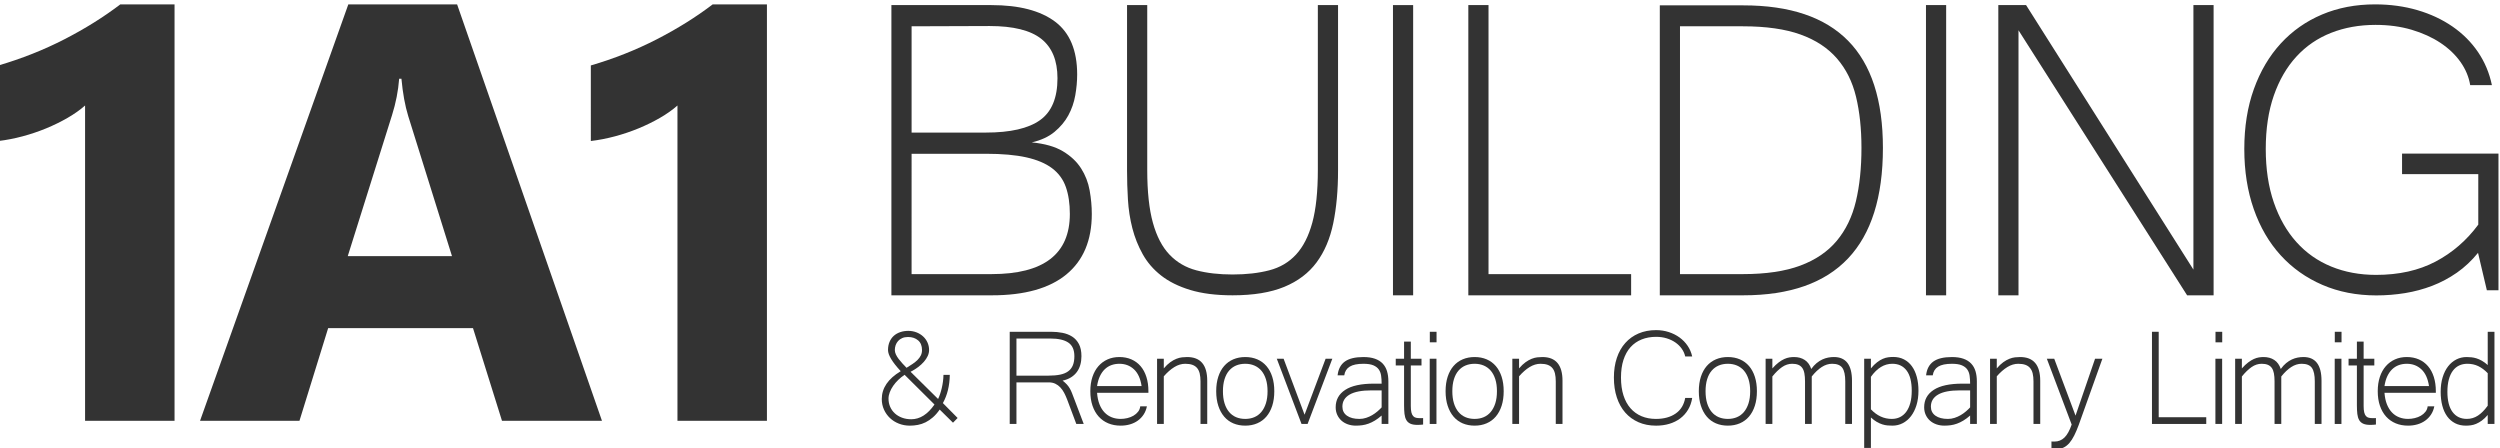
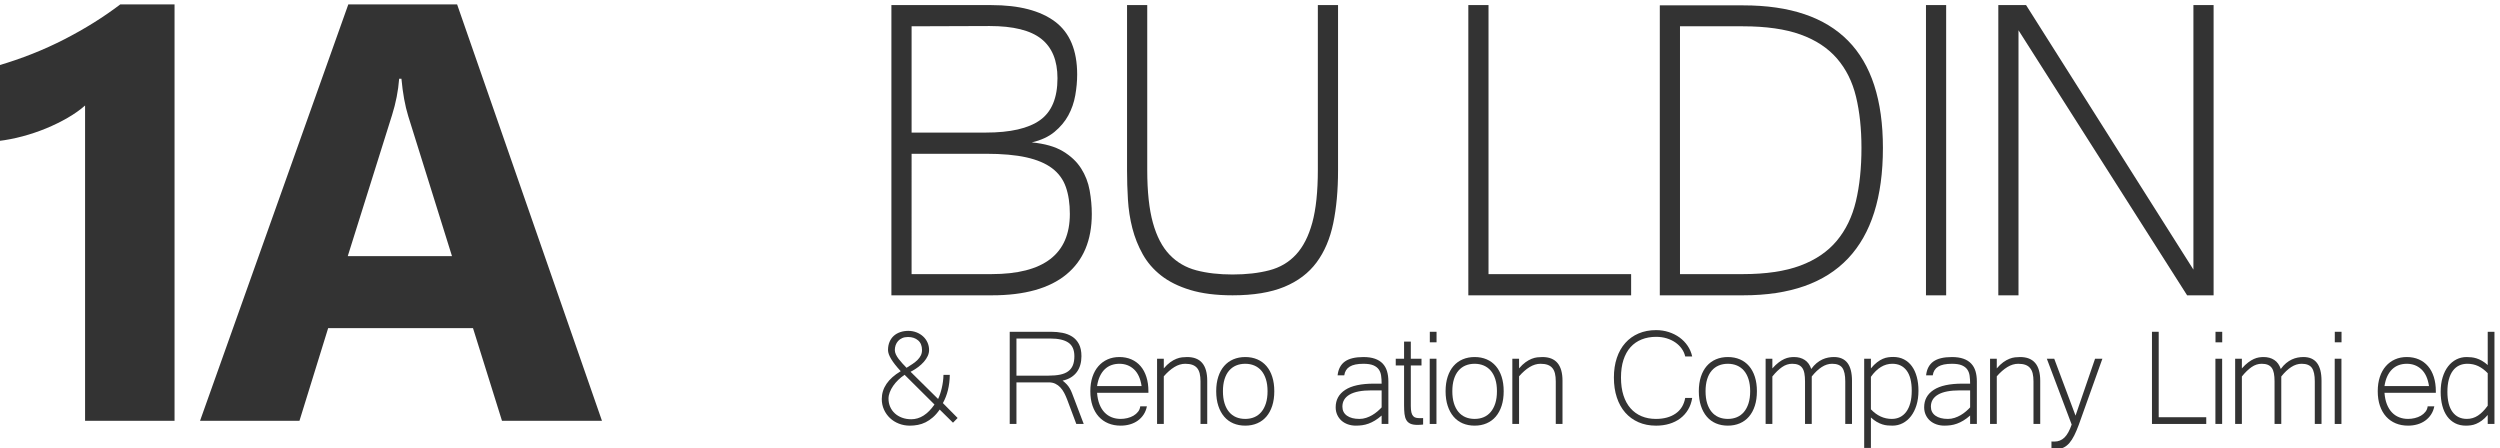
<svg xmlns="http://www.w3.org/2000/svg" id="Layer_1" x="0px" y="0px" width="411.02px" height="73.7px" viewBox="0 0 411.02 73.7" xml:space="preserve">
  <g>
    <path fill="#333333" d="M28.697,0.721v68.461H13.987V17.346c-0.81,0.716-1.768,1.393-2.872,2.031 c-1.105,0.639-2.281,1.214-3.526,1.728c-1.246,0.514-2.538,0.95-3.876,1.308c-1.339,0.358-2.662,0.615-3.97,0.77V10.761 c3.83-1.121,7.441-2.552,10.835-4.296c3.392-1.743,6.459-3.658,9.199-5.744H28.697z" />
    <path fill="#333333" d="M98.968,69.182H82.53l-4.764-15.229H53.95l-4.716,15.229H32.888L57.266,0.721h17.886L98.968,69.182z M74.311,42.112L67.12,19.101c-0.53-1.719-0.903-3.772-1.121-6.159h-0.374c-0.155,2.005-0.545,3.995-1.167,5.968l-7.285,23.203 H74.311z" />
-     <path fill="#333333" d="M126.09,0.721v68.461h-14.71V17.346c-0.809,0.716-1.767,1.393-2.872,2.031 c-1.106,0.639-2.281,1.214-3.526,1.728c-1.246,0.514-2.538,0.95-3.876,1.308c-1.339,0.358-2.661,0.615-3.969,0.77V10.761 c3.829-1.121,7.44-2.552,10.834-4.296c3.393-1.743,6.46-3.658,9.2-5.744H126.09z" />
  </g>
  <g>
    <path fill="#333333" d="M179.501,35.174c0,4.329-1.389,7.641-4.17,9.936c-2.78,2.294-6.868,3.442-12.262,3.442h-16.516V0.838 h16.433c4.565,0,8.056,0.908,10.478,2.723c2.42,1.816,3.631,4.714,3.631,8.693c0,1.104-0.104,2.245-0.312,3.421 c-0.207,1.177-0.588,2.273-1.14,3.29c-0.554,1.017-1.314,1.925-2.283,2.724c-0.968,0.799-2.213,1.372-3.734,1.721 c2.129,0.204,3.838,0.69,5.125,1.459c1.286,0.77,2.282,1.707,2.987,2.811c0.706,1.104,1.176,2.317,1.412,3.639 C179.383,32.64,179.501,33.925,179.501,35.174z M149.873,21.797h12.2c4.039,0,7.013-0.682,8.923-2.049 c1.908-1.364,2.862-3.66,2.862-6.883c0-2.905-0.885-5.062-2.656-6.471c-1.771-1.408-4.606-2.114-8.507-2.114l-12.822,0.044V21.797z M149.873,45.066h13.154c8.575,0,12.864-3.298,12.864-9.893c0-1.713-0.222-3.195-0.665-4.444c-0.442-1.25-1.197-2.272-2.261-3.073 c-1.065-0.799-2.476-1.395-4.233-1.786s-3.963-0.588-6.619-0.588h-12.241V45.066z" />
    <path fill="#333333" d="M202.64,48.552c-2.712,0-5.028-0.294-6.95-0.877c-1.924-0.586-3.521-1.377-4.793-2.376 c-1.273-0.998-2.282-2.168-3.028-3.51c-0.749-1.34-1.315-2.766-1.703-4.278c-0.387-1.512-0.629-3.081-0.726-4.707 c-0.097-1.627-0.145-3.209-0.145-4.75V0.838h3.32v27.088c0,3.565,0.311,6.468,0.933,8.708c0.623,2.24,1.536,3.987,2.739,5.242 s2.67,2.111,4.398,2.566c1.729,0.458,3.715,0.686,5.955,0.686c2.269,0,4.281-0.228,6.037-0.686 c1.756-0.455,3.223-1.317,4.398-2.588c1.176-1.27,2.068-3.017,2.677-5.242c0.608-2.225,0.912-5.121,0.912-8.687V0.838h3.321v27.216 c0,3.224-0.264,6.105-0.788,8.644c-0.526,2.541-1.438,4.687-2.739,6.441c-1.3,1.755-3.07,3.096-5.312,4.022 C208.906,48.087,206.068,48.552,202.64,48.552z" />
-     <path fill="#333333" d="M232.333,48.552h-3.318V0.838h3.318V48.552z" />
    <path fill="#333333" d="M268.171,48.552h-26.766V0.838h3.319v44.229h23.446V48.552z" />
    <path fill="#333333" d="M309.567,24.324c0,16.15-7.65,24.228-22.948,24.228h-13.734V0.882h13.734 c7.663,0,13.404,1.939,17.222,5.817S309.567,16.453,309.567,24.324z M306.039,24.324c0-3.137-0.296-5.94-0.892-8.41 c-0.595-2.469-1.64-4.568-3.133-6.295c-1.494-1.729-3.493-3.043-5.995-3.944c-2.506-0.9-5.665-1.352-9.482-1.352h-10.334v40.743 h10.334c3.789,0,6.936-0.465,9.438-1.396c2.504-0.93,4.503-2.287,5.997-4.073c1.494-1.787,2.545-3.958,3.155-6.515 C305.735,30.526,306.039,27.607,306.039,24.324z" />
    <path fill="#333333" d="M319.964,48.552h-3.318V0.838h3.318V48.552z" />
    <path fill="#333333" d="M363.935,48.552h-4.356L331.857,4.978v43.574h-3.318V0.838h4.564l27.512,43.487V0.838h3.319V48.552z" />
-     <path fill="#333333" d="M390.682,48.567c-3.235,0-6.189-0.576-8.856-1.729c-2.672-1.152-4.96-2.775-6.868-4.869 c-1.908-2.093-3.382-4.622-4.421-7.588c-1.038-2.965-1.556-6.26-1.556-9.885c0-3.652,0.525-6.941,1.578-9.865 c1.05-2.922,2.524-5.417,4.418-7.482c1.896-2.066,4.156-3.653,6.785-4.764c2.628-1.11,5.532-1.666,8.713-1.666 c2.491,0,4.814,0.316,6.973,0.949c2.158,0.633,4.079,1.532,5.767,2.698c1.688,1.167,3.085,2.565,4.192,4.194 c1.106,1.63,1.868,3.443,2.282,5.438h-3.569c-0.221-1.349-0.754-2.62-1.597-3.815c-0.845-1.194-1.944-2.241-3.3-3.141 c-1.354-0.898-2.933-1.615-4.729-2.15c-1.798-0.534-3.776-0.8-5.934-0.8c-2.656,0-5.091,0.436-7.304,1.306 c-2.215,0.872-4.117,2.171-5.705,3.9c-1.591,1.728-2.829,3.864-3.716,6.408c-0.885,2.543-1.326,5.473-1.326,8.789 c0,3.288,0.441,6.218,1.326,8.79c0.887,2.571,2.125,4.742,3.716,6.513c1.588,1.771,3.498,3.113,5.727,4.026 c2.226,0.914,4.681,1.37,7.364,1.37c3.761,0,7.027-0.731,9.793-2.192s5.104-3.484,7.014-6.07v-8.305h-12.532v-3.372h15.852v22.469 h-1.909l-1.452-6.154c-1.053,1.292-2.214,2.381-3.484,3.267c-1.274,0.885-2.623,1.603-4.047,2.15 c-1.426,0.547-2.913,0.948-4.462,1.201C393.865,48.44,392.287,48.567,390.682,48.567z" />
  </g>
  <g>
    <path fill="#333333" d="M157.441,68.72l-0.761,0.775l-2.187-2.158c-0.36,0.517-0.734,0.942-1.121,1.279 c-0.388,0.337-0.787,0.606-1.198,0.811c-0.41,0.202-0.833,0.346-1.267,0.428c-0.433,0.084-0.872,0.125-1.314,0.125 c-0.646,0-1.25-0.111-1.813-0.332s-1.052-0.528-1.467-0.921c-0.415-0.392-0.742-0.855-0.983-1.39 c-0.24-0.537-0.359-1.113-0.359-1.73c0-1.809,1.038-3.336,3.114-4.581c-0.692-0.747-1.214-1.41-1.564-1.987 c-0.35-0.576-0.525-1.072-0.525-1.486c0-0.509,0.085-0.96,0.256-1.357c0.171-0.396,0.403-0.727,0.699-0.989 c0.295-0.263,0.648-0.463,1.058-0.603c0.411-0.138,0.851-0.207,1.322-0.207c0.48,0,0.927,0.081,1.342,0.242 c0.416,0.162,0.777,0.383,1.086,0.665c0.309,0.281,0.551,0.615,0.727,1.003c0.175,0.388,0.262,0.803,0.262,1.246 c0,0.322-0.073,0.646-0.221,0.968c-0.148,0.324-0.355,0.64-0.623,0.948c-0.267,0.31-0.588,0.604-0.961,0.886 c-0.375,0.281-0.788,0.538-1.239,0.769l4.526,4.47c0.111-0.23,0.216-0.492,0.318-0.789c0.102-0.294,0.194-0.615,0.276-0.961 c0.083-0.347,0.15-0.706,0.201-1.079c0.051-0.374,0.081-0.75,0.089-1.129h1.038c-0.027,1.78-0.406,3.326-1.134,4.636L157.441,68.72 z M148.721,61.62c-0.36,0.24-0.701,0.515-1.024,0.823c-0.323,0.309-0.604,0.637-0.844,0.982c-0.24,0.346-0.429,0.7-0.567,1.06 s-0.208,0.71-0.208,1.051c0,0.49,0.092,0.942,0.276,1.357c0.185,0.415,0.441,0.773,0.768,1.072c0.328,0.3,0.72,0.535,1.177,0.706 c0.457,0.171,0.962,0.257,1.516,0.257c1.43,0,2.704-0.809,3.82-2.423L148.721,61.62z M151.586,57.552 c0-0.692-0.214-1.223-0.643-1.592c-0.43-0.369-0.981-0.555-1.655-0.555c-0.369,0-0.69,0.06-0.961,0.181 c-0.272,0.12-0.499,0.28-0.678,0.483c-0.18,0.204-0.313,0.434-0.401,0.686c-0.087,0.255-0.131,0.519-0.131,0.797 c0,0.229,0.058,0.47,0.173,0.72c0.115,0.248,0.268,0.497,0.457,0.747c0.189,0.248,0.397,0.496,0.623,0.74 c0.226,0.244,0.45,0.481,0.671,0.712c0.36-0.221,0.694-0.435,1.004-0.643c0.309-0.208,0.576-0.424,0.802-0.65 c0.227-0.227,0.406-0.472,0.54-0.733C151.52,58.181,151.586,57.884,151.586,57.552z" />
    <path fill="#333333" d="M178.172,69.702h-1.218l-1.509-4.026c-0.148-0.388-0.312-0.752-0.491-1.094 c-0.18-0.341-0.39-0.64-0.63-0.893c-0.24-0.254-0.514-0.454-0.823-0.603c-0.31-0.147-0.671-0.222-1.086-0.222h-5.302v6.837h-1.107 V54.547h6.823c0.637,0,1.252,0.059,1.848,0.174c0.595,0.114,1.126,0.321,1.591,0.615c0.466,0.296,0.837,0.704,1.114,1.227 c0.277,0.521,0.416,1.188,0.416,1.999c0,0.508-0.063,0.98-0.187,1.419c-0.125,0.438-0.314,0.83-0.567,1.176 c-0.254,0.346-0.577,0.642-0.969,0.887c-0.392,0.244-0.852,0.421-1.377,0.532c0.286,0.221,0.521,0.434,0.706,0.636 c0.184,0.203,0.343,0.421,0.477,0.651s0.253,0.484,0.36,0.761c0.106,0.277,0.228,0.596,0.366,0.955L178.172,69.702z M167.113,61.759h5.26c0.747,0,1.389-0.056,1.924-0.167c0.535-0.11,0.976-0.292,1.321-0.547c0.346-0.253,0.602-0.582,0.768-0.989 c0.167-0.405,0.25-0.904,0.25-1.494c0-1.042-0.33-1.788-0.99-2.235s-1.645-0.671-2.955-0.671h-5.578V61.759z" />
    <path fill="#333333" d="M184.242,69.979c-0.748,0-1.426-0.127-2.035-0.381c-0.608-0.253-1.132-0.622-1.571-1.107 c-0.438-0.484-0.777-1.077-1.017-1.778c-0.24-0.7-0.36-1.498-0.36-2.394c0-0.867,0.115-1.649,0.346-2.346 c0.231-0.697,0.559-1.288,0.983-1.771c0.424-0.485,0.927-0.855,1.508-1.114c0.581-0.258,1.227-0.388,1.938-0.388 c0.729,0,1.388,0.13,1.979,0.388c0.59,0.259,1.093,0.629,1.509,1.114c0.415,0.483,0.732,1.074,0.954,1.771 c0.222,0.696,0.332,1.482,0.332,2.359v0.249h-8.442c0.056,0.729,0.189,1.36,0.401,1.896c0.212,0.534,0.489,0.979,0.831,1.335 c0.341,0.356,0.736,0.62,1.183,0.795c0.447,0.177,0.934,0.265,1.46,0.265c0.369,0,0.738-0.044,1.107-0.132 c0.369-0.088,0.704-0.22,1.003-0.395s0.551-0.392,0.754-0.65c0.203-0.258,0.323-0.555,0.36-0.886h1.094 c-0.103,0.507-0.282,0.958-0.54,1.349c-0.259,0.393-0.577,0.726-0.955,0.997c-0.379,0.272-0.808,0.478-1.287,0.616 C185.298,69.91,184.786,69.979,184.242,69.979z M187.688,63.475c-0.184-1.227-0.602-2.146-1.252-2.754 c-0.651-0.609-1.451-0.913-2.401-0.913c-0.471,0-0.909,0.073-1.314,0.221c-0.407,0.147-0.769,0.374-1.087,0.678 c-0.318,0.306-0.586,0.688-0.803,1.149c-0.217,0.462-0.372,1.001-0.463,1.619H187.688z" />
    <path fill="#333333" d="M191.336,60.568c0.36-0.424,0.713-0.761,1.059-1.011c0.346-0.249,0.683-0.438,1.012-0.567 c0.326-0.129,0.638-0.21,0.934-0.242c0.294-0.031,0.571-0.048,0.831-0.048c2.204,0,3.307,1.3,3.307,3.903v7.099h-1.106V62.7 c0-0.498-0.044-0.93-0.132-1.295c-0.088-0.364-0.231-0.664-0.429-0.898c-0.199-0.236-0.457-0.411-0.775-0.526 s-0.708-0.173-1.17-0.173c-0.608,0-1.207,0.179-1.792,0.539c-0.586,0.359-1.165,0.867-1.737,1.522v7.833h-1.107V58.977h1.107 V60.568z" />
    <path fill="#333333" d="M204.729,58.7c0.729,0,1.388,0.126,1.979,0.38c0.592,0.254,1.095,0.623,1.51,1.107 c0.414,0.484,0.733,1.074,0.954,1.772c0.223,0.696,0.332,1.482,0.332,2.359c0,0.896-0.112,1.693-0.338,2.394 c-0.227,0.701-0.548,1.294-0.962,1.778c-0.416,0.485-0.918,0.854-1.509,1.107c-0.592,0.254-1.246,0.381-1.966,0.381 s-1.372-0.125-1.959-0.373c-0.586-0.25-1.087-0.616-1.501-1.102c-0.415-0.484-0.738-1.076-0.969-1.778 c-0.23-0.7-0.346-1.503-0.346-2.407c0-0.887,0.112-1.678,0.339-2.374c0.226-0.696,0.546-1.285,0.962-1.765 c0.414-0.479,0.917-0.847,1.508-1.101C203.354,58.826,204.009,58.7,204.729,58.7z M204.729,68.873c0.544,0,1.04-0.096,1.487-0.284 c0.448-0.188,0.832-0.475,1.156-0.858c0.323-0.383,0.574-0.858,0.754-1.425c0.181-0.568,0.27-1.23,0.27-1.986 c0-0.748-0.089-1.405-0.27-1.973c-0.18-0.568-0.431-1.038-0.754-1.412c-0.324-0.374-0.708-0.654-1.156-0.844 c-0.447-0.188-0.943-0.283-1.487-0.283c-0.554,0-1.055,0.095-1.502,0.283c-0.447,0.189-0.832,0.47-1.155,0.844 s-0.572,0.844-0.748,1.412c-0.175,0.567-0.263,1.225-0.263,1.973c0,0.756,0.088,1.418,0.263,1.986 c0.176,0.566,0.425,1.042,0.748,1.425c0.323,0.384,0.708,0.67,1.155,0.858S204.175,68.873,204.729,68.873z" />
-     <path fill="#333333" d="M219.047,58.977l-4.068,10.726h-0.997l-4.068-10.726h1.12l3.447,9.204l3.46-9.204H219.047z" />
    <path fill="#333333" d="M227.152,68.318c-0.379,0.332-0.748,0.607-1.107,0.824s-0.712,0.388-1.06,0.512 c-0.346,0.125-0.688,0.21-1.03,0.256s-0.688,0.069-1.038,0.069c-0.47,0-0.909-0.071-1.314-0.214 c-0.406-0.144-0.757-0.347-1.052-0.609c-0.296-0.264-0.529-0.581-0.699-0.955c-0.171-0.373-0.256-0.787-0.256-1.239 c0-1.227,0.523-2.182,1.57-2.864c1.047-0.684,2.618-1.024,4.713-1.024h1.273c0-0.47-0.027-0.903-0.083-1.301 s-0.185-0.741-0.388-1.031c-0.202-0.29-0.503-0.519-0.9-0.686c-0.396-0.165-0.936-0.248-1.619-0.248 c-1.006,0-1.76,0.156-2.262,0.471c-0.504,0.313-0.801,0.789-0.894,1.425h-1.094c0.111-1.016,0.508-1.769,1.19-2.264 c0.684-0.492,1.697-0.739,3.046-0.739c0.746,0,1.381,0.092,1.902,0.276c0.521,0.185,0.946,0.449,1.274,0.796 c0.326,0.346,0.563,0.767,0.712,1.259c0.148,0.495,0.222,1.051,0.222,1.669v7.002h-1.107V68.318z M227.152,64.181h-1.675 c-1.605,0-2.803,0.231-3.591,0.692c-0.79,0.461-1.185,1.12-1.185,1.979c0,0.637,0.25,1.133,0.747,1.489 c0.499,0.354,1.182,0.532,2.049,0.532c0.378,0,0.745-0.058,1.102-0.174c0.354-0.115,0.689-0.266,1.002-0.449 c0.314-0.185,0.603-0.391,0.865-0.616c0.263-0.227,0.491-0.445,0.686-0.657V64.181z" />
    <path fill="#333333" d="M233.97,69.799c-0.157,0.019-0.313,0.033-0.47,0.042c-0.158,0.01-0.315,0.014-0.471,0.014 c-0.481,0-0.865-0.066-1.157-0.2c-0.29-0.134-0.512-0.334-0.663-0.603c-0.152-0.267-0.252-0.603-0.299-1.004 c-0.045-0.4-0.069-0.868-0.069-1.403v-6.561h-1.369v-1.107h1.369v-2.81h1.108v2.81h1.758v1.107h-1.758v6.656 c0,0.443,0.032,0.796,0.096,1.06c0.066,0.263,0.162,0.466,0.293,0.609c0.129,0.143,0.287,0.235,0.477,0.276 c0.188,0.041,0.403,0.063,0.644,0.063c0.102,0,0.189,0,0.263,0s0.157-0.004,0.249-0.015V69.799z" />
    <path fill="#333333" d="M236.165,69.702h-1.107V58.977h1.107V69.702z M236.179,56.278h-1.106v-1.731h1.106V56.278z" />
    <path fill="#333333" d="M242.442,58.7c0.729,0,1.389,0.126,1.979,0.38c0.59,0.254,1.093,0.623,1.508,1.107 c0.416,0.484,0.733,1.074,0.956,1.772c0.221,0.696,0.332,1.482,0.332,2.359c0,0.896-0.113,1.693-0.339,2.394 c-0.227,0.701-0.548,1.294-0.963,1.778c-0.415,0.485-0.918,0.854-1.508,1.107c-0.591,0.254-1.246,0.381-1.966,0.381 s-1.372-0.125-1.958-0.373c-0.586-0.25-1.086-0.616-1.502-1.102c-0.415-0.484-0.738-1.076-0.969-1.778 c-0.23-0.7-0.347-1.503-0.347-2.407c0-0.887,0.113-1.678,0.34-2.374c0.226-0.696,0.547-1.285,0.962-1.765s0.918-0.847,1.508-1.101 C241.067,58.826,241.723,58.7,242.442,58.7z M242.442,68.873c0.545,0,1.04-0.096,1.488-0.284c0.447-0.188,0.833-0.475,1.155-0.858 c0.323-0.383,0.574-0.858,0.755-1.425c0.18-0.568,0.27-1.23,0.27-1.986c0-0.748-0.09-1.405-0.27-1.973 c-0.181-0.568-0.432-1.038-0.755-1.412c-0.322-0.374-0.708-0.654-1.155-0.844c-0.448-0.188-0.943-0.283-1.488-0.283 c-0.553,0-1.054,0.095-1.501,0.283c-0.448,0.189-0.833,0.47-1.156,0.844c-0.322,0.374-0.572,0.844-0.747,1.412 c-0.176,0.567-0.263,1.225-0.263,1.973c0,0.756,0.087,1.418,0.263,1.986c0.175,0.566,0.425,1.042,0.747,1.425 c0.323,0.384,0.708,0.67,1.156,0.858C241.389,68.777,241.89,68.873,242.442,68.873z" />
    <path fill="#333333" d="M249.744,60.568c0.361-0.424,0.714-0.761,1.06-1.011c0.346-0.249,0.683-0.438,1.011-0.567 c0.326-0.129,0.639-0.21,0.934-0.242c0.296-0.031,0.572-0.048,0.831-0.048c2.205,0,3.308,1.3,3.308,3.903v7.099h-1.107V62.7 c0-0.498-0.045-0.93-0.132-1.295c-0.088-0.364-0.23-0.664-0.43-0.898c-0.198-0.236-0.457-0.411-0.774-0.526 c-0.318-0.115-0.708-0.173-1.17-0.173c-0.609,0-1.206,0.179-1.791,0.539c-0.587,0.359-1.166,0.867-1.738,1.522v7.833h-1.106V58.977 h1.106V60.568z" />
    <path fill="#333333" d="M277.063,58.604c-0.102-0.452-0.291-0.875-0.567-1.268c-0.276-0.392-0.623-0.733-1.038-1.024 c-0.415-0.29-0.894-0.519-1.433-0.685s-1.119-0.249-1.737-0.249c-0.876,0-1.672,0.143-2.387,0.429s-1.324,0.709-1.827,1.267 c-0.503,0.559-0.892,1.256-1.163,2.09c-0.271,0.835-0.407,1.807-0.407,2.914c0,1.106,0.136,2.082,0.407,2.927 s0.66,1.553,1.163,2.124c0.503,0.572,1.108,1.006,1.813,1.302c0.705,0.295,1.491,0.443,2.359,0.443c1.31,0,2.39-0.294,3.238-0.88 c0.85-0.586,1.374-1.441,1.578-2.567h1.148c-0.11,0.721-0.337,1.363-0.679,1.931c-0.341,0.568-0.77,1.046-1.285,1.433 c-0.518,0.388-1.113,0.684-1.787,0.887s-1.402,0.304-2.186,0.304c-1.071,0-2.033-0.187-2.886-0.561 c-0.854-0.373-1.581-0.901-2.181-1.584c-0.601-0.683-1.062-1.512-1.383-2.485c-0.324-0.973-0.485-2.064-0.485-3.272 c0-1.199,0.161-2.278,0.485-3.239c0.321-0.959,0.785-1.779,1.391-2.456c0.604-0.678,1.332-1.2,2.186-1.564 c0.854-0.363,1.812-0.547,2.873-0.547c0.729,0,1.423,0.106,2.081,0.318c0.661,0.213,1.254,0.511,1.78,0.893 c0.525,0.383,0.969,0.84,1.328,1.371c0.359,0.53,0.609,1.113,0.747,1.751H277.063z" />
    <path fill="#333333" d="M284.074,58.7c0.729,0,1.389,0.126,1.98,0.38c0.59,0.254,1.093,0.623,1.508,1.107 c0.416,0.484,0.733,1.074,0.955,1.772c0.222,0.696,0.333,1.482,0.333,2.359c0,0.896-0.113,1.693-0.34,2.394 c-0.226,0.701-0.547,1.294-0.963,1.778c-0.414,0.485-0.918,0.854-1.508,1.107c-0.591,0.254-1.245,0.381-1.966,0.381 c-0.72,0-1.372-0.125-1.957-0.373c-0.587-0.25-1.087-0.616-1.503-1.102c-0.414-0.484-0.738-1.076-0.969-1.778 c-0.23-0.7-0.346-1.503-0.346-2.407c0-0.887,0.113-1.678,0.339-2.374s0.547-1.285,0.962-1.765c0.416-0.479,0.919-0.847,1.51-1.101 C282.7,58.826,283.354,58.7,284.074,58.7z M284.074,68.873c0.545,0,1.041-0.096,1.488-0.284s0.833-0.475,1.156-0.858 c0.322-0.383,0.574-0.858,0.754-1.425c0.18-0.568,0.27-1.23,0.27-1.986c0-0.748-0.09-1.405-0.27-1.973 c-0.18-0.568-0.432-1.038-0.754-1.412c-0.323-0.374-0.709-0.654-1.156-0.844c-0.447-0.188-0.943-0.283-1.488-0.283 c-0.553,0-1.053,0.095-1.501,0.283c-0.447,0.189-0.833,0.47-1.156,0.844c-0.322,0.374-0.571,0.844-0.747,1.412 c-0.175,0.567-0.263,1.225-0.263,1.973c0,0.756,0.088,1.418,0.263,1.986c0.176,0.566,0.425,1.042,0.747,1.425 c0.323,0.384,0.709,0.67,1.156,0.858C283.021,68.777,283.521,68.873,284.074,68.873z" />
    <path fill="#333333" d="M304.483,69.702h-1.107V62.7c0-1.025-0.159-1.762-0.477-2.215c-0.319-0.452-0.88-0.678-1.682-0.678 c-0.591,0-1.165,0.182-1.724,0.546c-0.559,0.365-1.1,0.879-1.627,1.543v7.806h-1.106V62.7c0-0.508-0.035-0.946-0.104-1.315 s-0.187-0.669-0.353-0.899c-0.167-0.23-0.386-0.401-0.658-0.513c-0.271-0.109-0.606-0.165-1.002-0.165 c-0.583,0-1.136,0.182-1.662,0.546c-0.526,0.365-1.057,0.879-1.591,1.543v7.806h-1.108V58.977h1.108v1.592 c0.368-0.415,0.716-0.745,1.045-0.989c0.327-0.245,0.636-0.432,0.927-0.561c0.29-0.129,0.566-0.215,0.83-0.257 c0.263-0.041,0.515-0.062,0.755-0.062c0.691,0,1.282,0.161,1.771,0.484c0.49,0.322,0.845,0.815,1.066,1.48 c0.277-0.387,0.57-0.709,0.878-0.962c0.311-0.254,0.623-0.454,0.942-0.602c0.317-0.147,0.639-0.252,0.962-0.312 c0.322-0.06,0.636-0.09,0.94-0.09c1.983,0,2.976,1.3,2.976,3.903V69.702z" />
    <path fill="#333333" d="M307.592,60.568c0.351-0.424,0.69-0.761,1.018-1.011c0.328-0.249,0.644-0.438,0.948-0.567 c0.304-0.129,0.597-0.212,0.879-0.248c0.282-0.038,0.556-0.056,0.823-0.056c0.665,0,1.256,0.133,1.772,0.401 c0.517,0.267,0.949,0.643,1.3,1.127c0.352,0.484,0.618,1.069,0.803,1.752c0.186,0.683,0.277,1.439,0.277,2.269 c0,0.878-0.109,1.669-0.325,2.374c-0.217,0.706-0.517,1.308-0.9,1.807c-0.383,0.499-0.835,0.883-1.356,1.155 c-0.521,0.271-1.086,0.408-1.694,0.408c-0.259,0-0.526-0.012-0.804-0.034c-0.276-0.023-0.563-0.081-0.857-0.173 c-0.296-0.093-0.6-0.229-0.914-0.408c-0.313-0.181-0.636-0.423-0.969-0.728v5.011h-1.106V58.977h1.106V60.568z M307.592,67.295 c0.997,1.052,2.142,1.578,3.433,1.578c0.499,0,0.948-0.1,1.35-0.298c0.401-0.199,0.745-0.491,1.031-0.879s0.507-0.87,0.664-1.446 s0.235-1.248,0.235-2.015c0-1.457-0.279-2.561-0.837-3.308c-0.559-0.747-1.345-1.12-2.359-1.12c-1.329,0-2.501,0.715-3.517,2.145 V67.295z" />
    <path fill="#333333" d="M323.904,68.318c-0.378,0.332-0.748,0.607-1.107,0.824s-0.712,0.388-1.059,0.512 c-0.347,0.125-0.69,0.21-1.031,0.256c-0.342,0.046-0.688,0.069-1.037,0.069c-0.471,0-0.909-0.071-1.315-0.214 c-0.406-0.144-0.757-0.347-1.052-0.609c-0.296-0.264-0.529-0.581-0.7-0.955c-0.17-0.373-0.255-0.787-0.255-1.239 c0-1.227,0.523-2.182,1.57-2.864c1.048-0.684,2.618-1.024,4.713-1.024h1.273c0-0.47-0.027-0.903-0.083-1.301 s-0.185-0.741-0.388-1.031c-0.202-0.29-0.504-0.519-0.899-0.686c-0.397-0.165-0.937-0.248-1.619-0.248 c-1.006,0-1.761,0.156-2.264,0.471c-0.503,0.313-0.8,0.789-0.892,1.425h-1.094c0.11-1.016,0.507-1.769,1.189-2.264 c0.683-0.492,1.698-0.739,3.045-0.739c0.748,0,1.382,0.092,1.903,0.276s0.946,0.449,1.272,0.796 c0.329,0.346,0.566,0.767,0.714,1.259c0.148,0.495,0.222,1.051,0.222,1.669v7.002h-1.107V68.318z M323.904,64.181h-1.675 c-1.605,0-2.803,0.231-3.591,0.692c-0.789,0.461-1.185,1.12-1.185,1.979c0,0.637,0.25,1.133,0.748,1.489 c0.498,0.354,1.181,0.532,2.048,0.532c0.379,0,0.745-0.058,1.102-0.174c0.354-0.115,0.688-0.266,1.003-0.449 c0.314-0.185,0.602-0.391,0.864-0.616c0.264-0.227,0.492-0.445,0.686-0.657V64.181z" />
    <path fill="#333333" d="M328.285,60.568c0.361-0.424,0.714-0.761,1.06-1.011c0.346-0.249,0.684-0.438,1.011-0.567 c0.328-0.129,0.639-0.21,0.934-0.242c0.295-0.031,0.572-0.048,0.831-0.048c2.206,0,3.308,1.3,3.308,3.903v7.099h-1.108V62.7 c0-0.498-0.042-0.93-0.131-1.295c-0.087-0.364-0.23-0.664-0.429-0.898c-0.198-0.236-0.456-0.411-0.774-0.526 c-0.319-0.115-0.708-0.173-1.171-0.173c-0.607,0-1.206,0.179-1.792,0.539c-0.586,0.359-1.165,0.867-1.737,1.522v7.833h-1.106 V58.977h1.106V60.568z" />
    <path fill="#333333" d="M345.649,58.977l-3.902,10.92c-0.24,0.646-0.483,1.213-0.727,1.703c-0.244,0.488-0.51,0.899-0.796,1.231 s-0.604,0.581-0.948,0.748c-0.346,0.164-0.73,0.248-1.156,0.248c-0.146,0-0.289-0.005-0.428-0.014 c-0.14-0.01-0.277-0.023-0.416-0.042v-1.19c0.074,0.01,0.152,0.014,0.235,0.014c0.084,0,0.171,0,0.264,0 c0.636,0,1.181-0.219,1.633-0.657c0.452-0.438,0.849-1.151,1.19-2.139l-4.083-10.822h1.217l3.502,9.355l3.211-9.355H345.649z" />
    <path fill="#333333" d="M362.727,69.702h-8.926V54.547h1.107v14.049h7.818V69.702z" />
    <path fill="#333333" d="M365.338,69.702h-1.107V58.977h1.107V69.702z M365.351,56.278h-1.106v-1.731h1.106V56.278z" />
    <path fill="#333333" d="M381.677,69.702h-1.107V62.7c0-1.025-0.159-1.762-0.478-2.215c-0.318-0.452-0.879-0.678-1.681-0.678 c-0.592,0-1.165,0.182-1.724,0.546c-0.558,0.365-1.101,0.879-1.627,1.543v7.806h-1.106V62.7c0-0.508-0.034-0.946-0.104-1.315 s-0.188-0.669-0.354-0.899s-0.385-0.401-0.657-0.513c-0.271-0.109-0.607-0.165-1.003-0.165c-0.582,0-1.136,0.182-1.662,0.546 c-0.525,0.365-1.056,0.879-1.591,1.543v7.806h-1.106V58.977h1.106v1.592c0.369-0.415,0.718-0.745,1.045-0.989 c0.327-0.245,0.637-0.432,0.928-0.561c0.29-0.129,0.567-0.215,0.829-0.257c0.265-0.041,0.515-0.062,0.756-0.062 c0.692,0,1.282,0.161,1.771,0.484c0.489,0.322,0.844,0.815,1.066,1.48c0.276-0.387,0.569-0.709,0.878-0.962 c0.31-0.254,0.623-0.454,0.941-0.602s0.64-0.252,0.962-0.312c0.323-0.06,0.637-0.09,0.941-0.09c1.983,0,2.976,1.3,2.976,3.903 V69.702z" />
    <path fill="#333333" d="M384.951,69.702h-1.106V58.977h1.106V69.702z M384.966,56.278h-1.108v-1.731h1.108V56.278z" />
-     <path fill="#333333" d="M390.621,69.799c-0.157,0.019-0.313,0.033-0.471,0.042c-0.156,0.01-0.314,0.014-0.47,0.014 c-0.48,0-0.865-0.066-1.156-0.2s-0.513-0.334-0.664-0.603c-0.152-0.267-0.252-0.603-0.299-1.004 c-0.045-0.4-0.068-0.868-0.068-1.403v-6.561h-1.37v-1.107h1.37v-2.81h1.107v2.81h1.757v1.107h-1.757v6.656 c0,0.443,0.031,0.796,0.097,1.06c0.064,0.263,0.161,0.466,0.291,0.609c0.129,0.143,0.287,0.235,0.478,0.276 c0.188,0.041,0.403,0.063,0.644,0.063c0.102,0,0.188,0,0.263,0c0.073,0,0.156-0.004,0.249-0.015V69.799z" />
    <path fill="#333333" d="M395.902,69.979c-0.747,0-1.425-0.127-2.034-0.381c-0.609-0.253-1.133-0.622-1.571-1.107 c-0.438-0.484-0.776-1.077-1.017-1.778c-0.241-0.7-0.36-1.498-0.36-2.394c0-0.867,0.115-1.649,0.346-2.346 c0.23-0.697,0.559-1.288,0.983-1.771c0.424-0.485,0.928-0.855,1.509-1.114c0.58-0.258,1.227-0.388,1.937-0.388 c0.729,0,1.388,0.13,1.98,0.388c0.59,0.259,1.093,0.629,1.508,1.114c0.416,0.483,0.733,1.074,0.955,1.771 c0.222,0.696,0.333,1.482,0.333,2.359v0.249h-8.443c0.056,0.729,0.188,1.36,0.401,1.896c0.213,0.534,0.488,0.979,0.83,1.335 c0.341,0.356,0.735,0.62,1.184,0.795c0.447,0.177,0.936,0.265,1.46,0.265c0.369,0,0.738-0.044,1.107-0.132s0.704-0.22,1.004-0.395 c0.299-0.175,0.552-0.392,0.754-0.65c0.203-0.258,0.323-0.555,0.359-0.886h1.094c-0.102,0.507-0.282,0.958-0.54,1.349 c-0.258,0.393-0.576,0.726-0.955,0.997c-0.378,0.272-0.808,0.478-1.287,0.616C396.958,69.91,396.446,69.979,395.902,69.979z M399.348,63.475c-0.184-1.227-0.601-2.146-1.252-2.754c-0.649-0.609-1.45-0.913-2.401-0.913c-0.47,0-0.909,0.073-1.313,0.221 c-0.406,0.147-0.768,0.374-1.087,0.678c-0.319,0.306-0.586,0.688-0.804,1.149c-0.217,0.462-0.371,1.001-0.463,1.619H399.348z" />
    <path fill="#333333" d="M409.003,68.222c-0.332,0.387-0.657,0.697-0.975,0.928c-0.318,0.23-0.628,0.408-0.928,0.532 c-0.3,0.125-0.591,0.206-0.872,0.242c-0.281,0.037-0.552,0.056-0.81,0.056c-0.674,0-1.268-0.134-1.785-0.401 c-0.517-0.268-0.95-0.644-1.301-1.129c-0.351-0.483-0.616-1.066-0.796-1.75c-0.18-0.682-0.27-1.444-0.27-2.283 c0-0.887,0.107-1.682,0.325-2.387c0.216-0.707,0.516-1.306,0.899-1.801c0.382-0.493,0.835-0.87,1.355-1.135 c0.521-0.262,1.082-0.394,1.682-0.394c0.258,0,0.521,0.014,0.789,0.042c0.267,0.026,0.545,0.084,0.83,0.172 c0.286,0.089,0.584,0.22,0.894,0.395c0.309,0.175,0.629,0.411,0.961,0.705v-5.467h1.107v15.155h-1.107V68.222z M409.003,61.357 c-0.498-0.517-1.017-0.904-1.558-1.163c-0.539-0.258-1.136-0.387-1.791-0.387c-0.498,0-0.949,0.095-1.35,0.283 c-0.401,0.189-0.746,0.476-1.031,0.858c-0.286,0.382-0.508,0.862-0.664,1.439c-0.156,0.576-0.236,1.252-0.236,2.027 c0,1.458,0.282,2.565,0.845,3.322c0.563,0.755,1.348,1.135,2.354,1.135c0.663,0,1.272-0.183,1.826-0.547 c0.554-0.365,1.089-0.908,1.604-1.627V61.357z" />
  </g>
</svg>